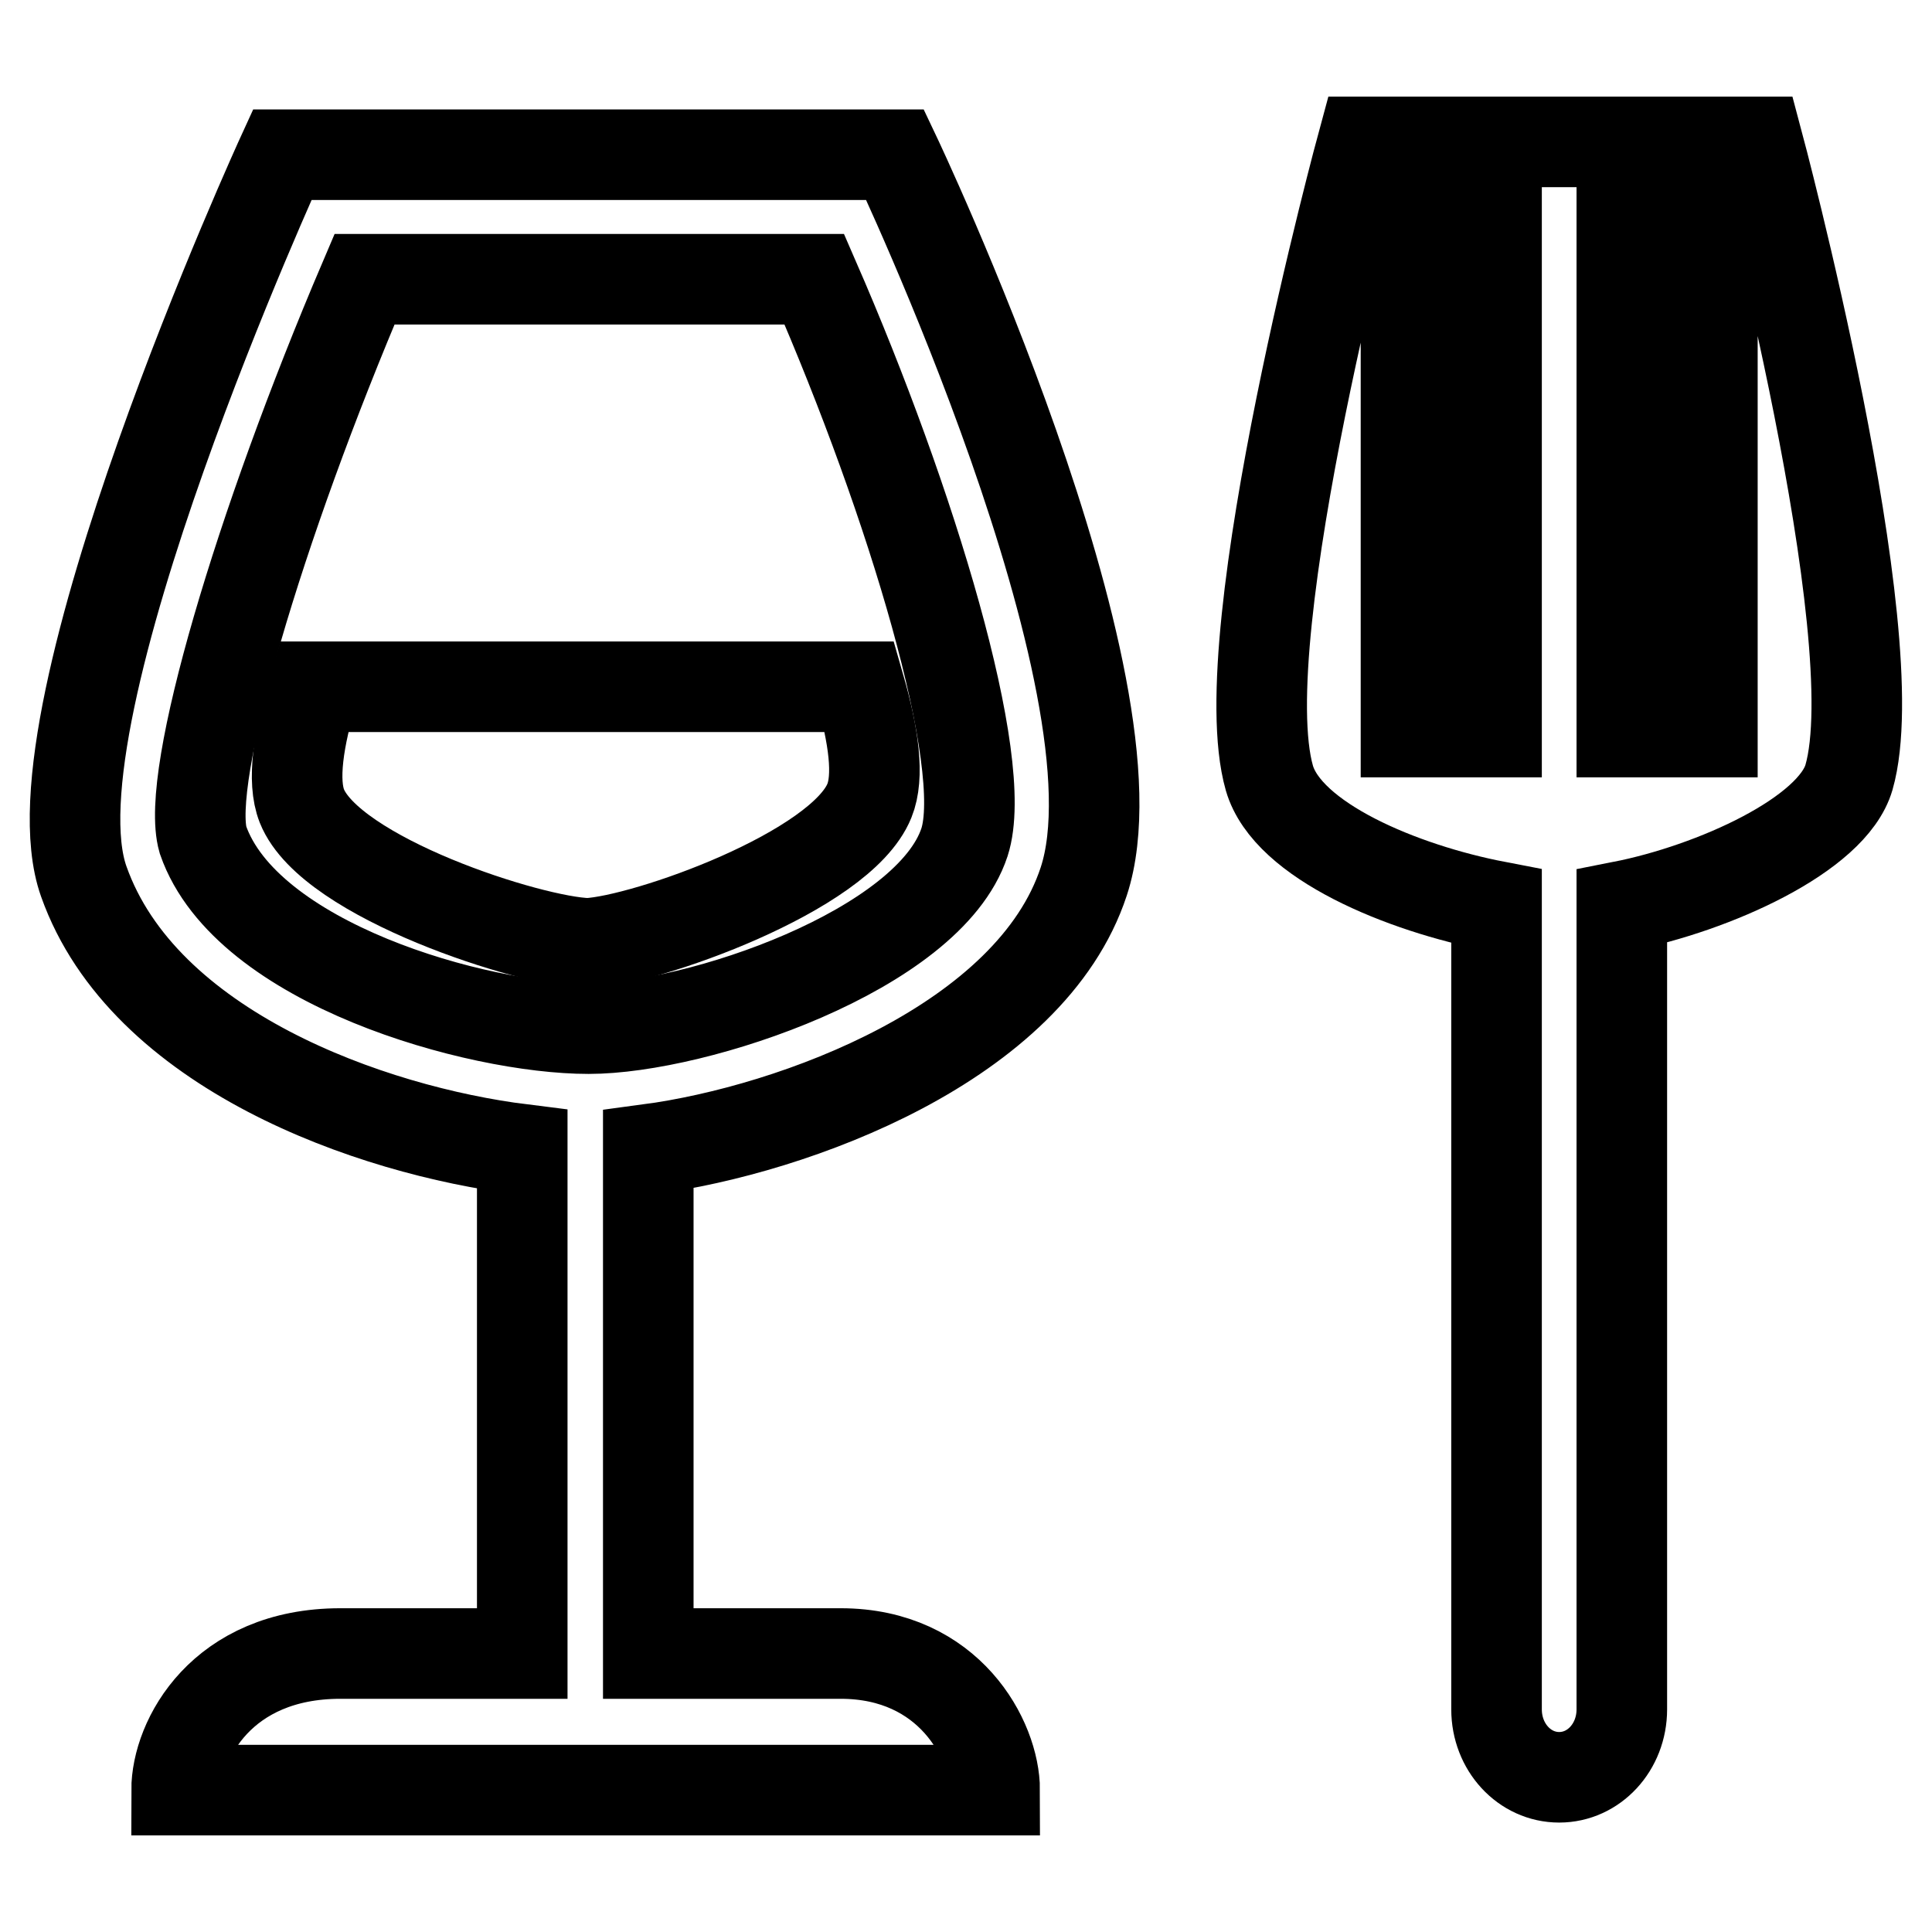
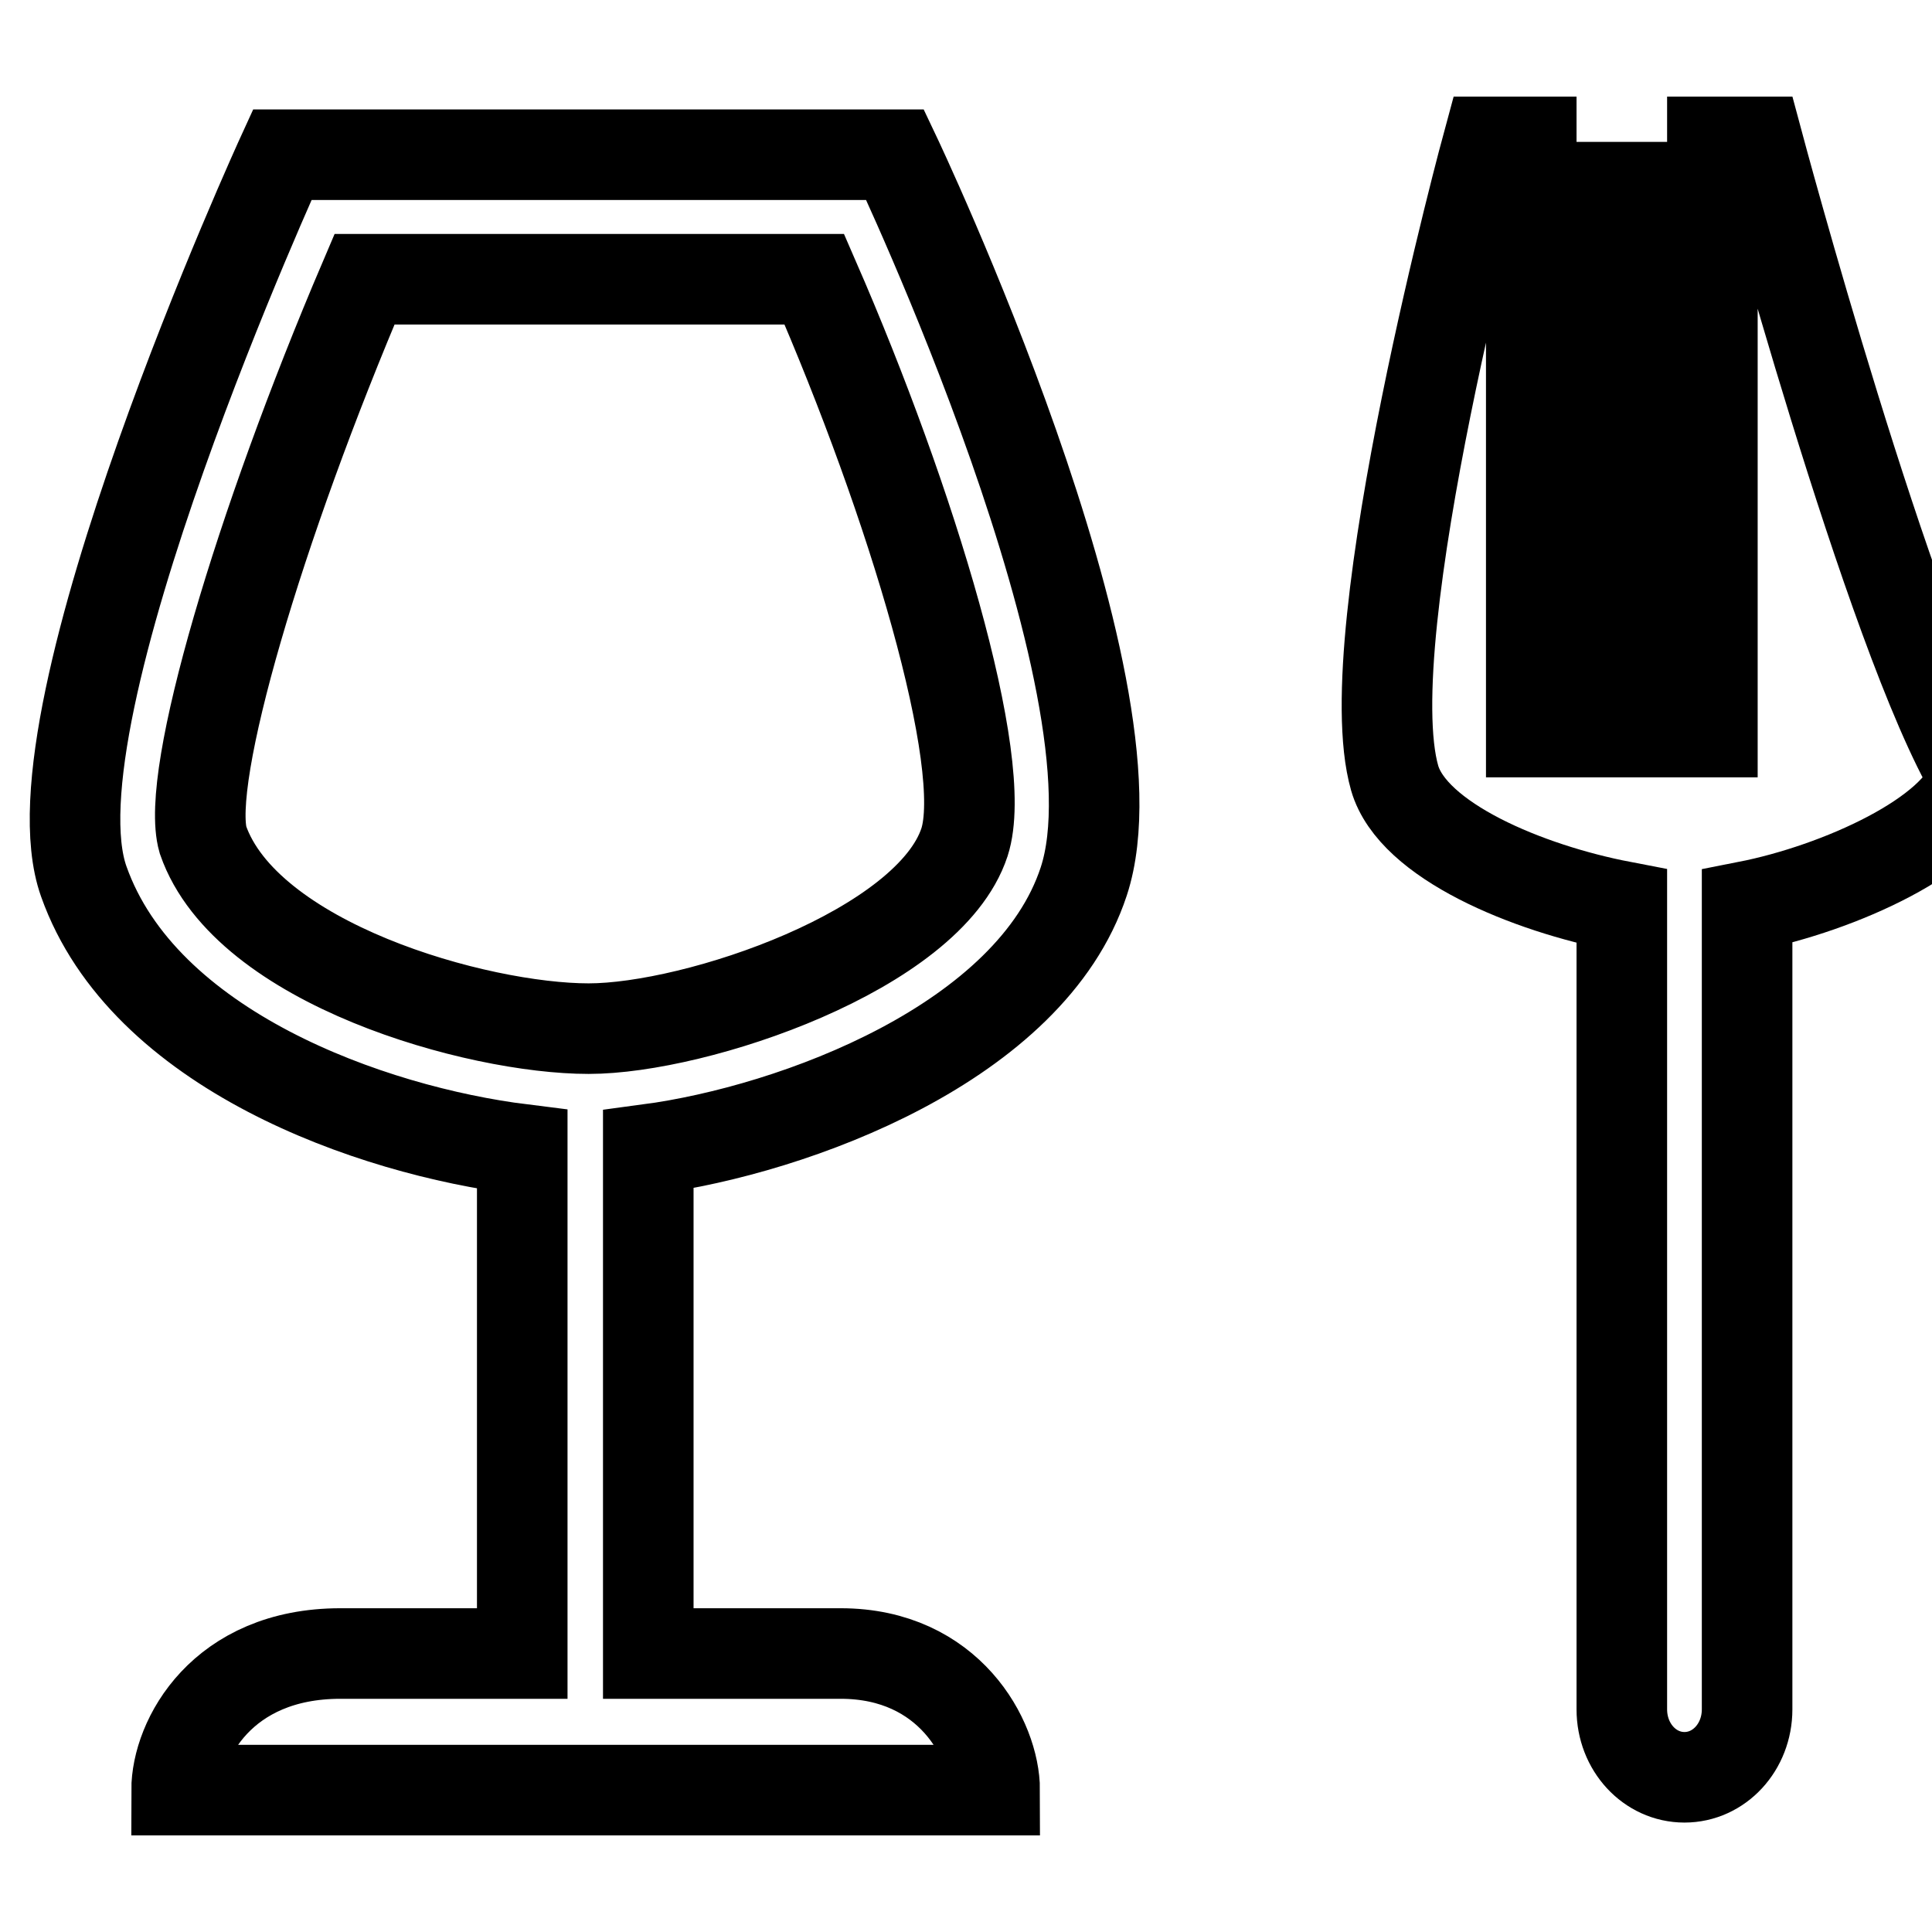
<svg xmlns="http://www.w3.org/2000/svg" version="1.1" x="0px" y="0px" viewBox="0 0 256 256" enable-background="new 0 0 256 256" xml:space="preserve">
  <g>
    <g>
      <path stroke-width="12" fill-opacity="0" stroke="#000000" d="M37.4,20.5c0,0-34.1,74.4-26.3,96.3c7.9,22.3,38,33,58.1,35.5v66.8H45.1c-15.7,0-21.7,11.4-21.7,18.1h108.4c0-6.6-6-18.1-20.4-18.1H85.9v-66.8c19.5-2.6,50.7-14.2,57.7-35.5c8.5-25.8-25-96.3-25-96.3L37.4,20.5L37.4,20.5z M127.8,111.6c-4.7,14.3-35.5,24.7-49.8,24.7c-14.8,0-45.4-8.6-51.1-25c-2.4-8.3,7.4-41.5,21.4-74.3h59.6C120.8,66.6,131.2,101.1,127.8,111.6z" />
-       <path stroke-width="12" fill-opacity="0" stroke="#000000" d="M40,106.8c3.8,9.5,30.3,18,37.9,18.2c7.7-0.4,33.5-9.5,37.3-18.9c1.3-3.2,0.6-8.5-1.3-15.1H41.6C39.5,97.9,38.7,103.5,40,106.8z" />
-       <path stroke-width="12" fill-opacity="0" stroke="#000000" d="M232.9,18.8h-6V97h-12V18.8h-16.6V97h-12V18.8h-5.7c0,0-17.8,65.4-12.4,84.3c2.4,8.3,17.6,14.6,30.1,17v106.4c0,5,3.7,9,8.3,9c4.6,0,8.3-4,8.3-9V120.1c12.2-2.4,27.9-9.5,30.1-17.1C250.4,84.2,232.9,18.8,232.9,18.8z" />
+       <path stroke-width="12" fill-opacity="0" stroke="#000000" d="M232.9,18.8h-6V97h-12V18.8V97h-12V18.8h-5.7c0,0-17.8,65.4-12.4,84.3c2.4,8.3,17.6,14.6,30.1,17v106.4c0,5,3.7,9,8.3,9c4.6,0,8.3-4,8.3-9V120.1c12.2-2.4,27.9-9.5,30.1-17.1C250.4,84.2,232.9,18.8,232.9,18.8z" />
    </g>
  </g>
</svg>